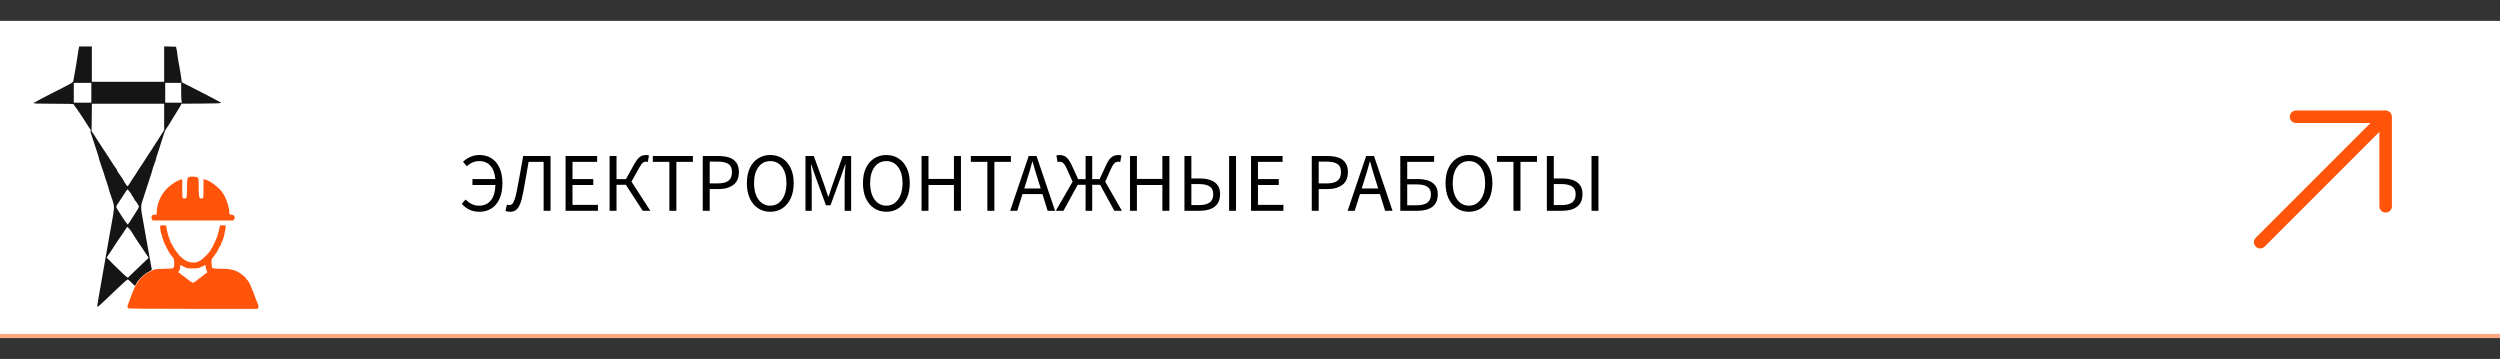
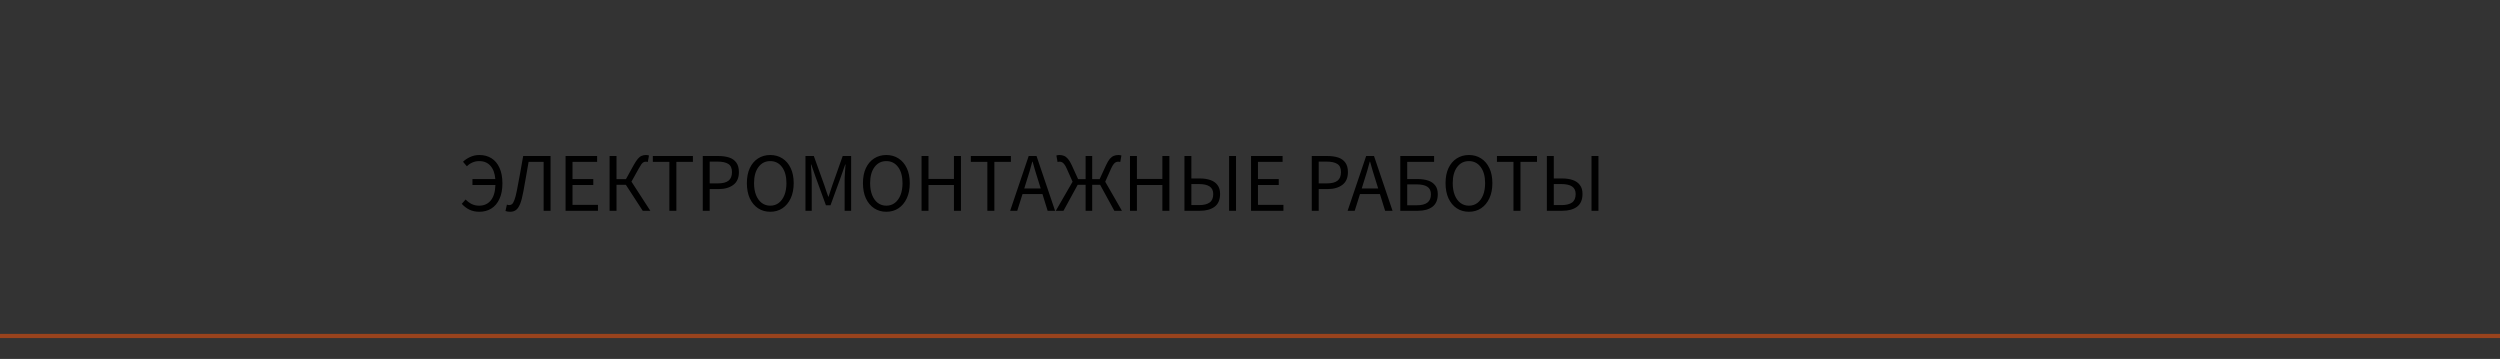
<svg xmlns="http://www.w3.org/2000/svg" width="599" height="86" viewBox="0 0 599 86" fill="none">
  <rect x="0" y="0" width="599" height="86" fill="#333333" stroke="none" />
-   <rect width="599" height="76" transform="translate(0 5)" fill="white" />
  <g clip-path="url(#clip0_117_152)">
-     <path d="M18.826 11.821C18.75 12.206 18.635 12.912 18.584 13.399C18.495 14.131 17.897 17.698 17.578 19.34C17.489 19.776 17.451 19.802 12.79 22.163C10.204 23.472 8.065 24.614 8.026 24.691C7.988 24.819 9.007 24.857 12.828 24.857C16.623 24.857 17.68 24.896 17.68 25.011C17.68 25.101 17.833 25.345 18.011 25.563C18.19 25.768 18.546 26.269 18.788 26.654C19.043 27.039 19.272 27.385 19.323 27.424C19.361 27.462 19.489 27.642 19.591 27.821C19.692 28.001 20.062 28.578 20.418 29.105C20.762 29.631 21.119 30.195 21.221 30.375C21.31 30.554 21.501 30.824 21.641 30.965C21.819 31.157 21.858 31.26 21.743 31.299C21.628 31.337 21.628 31.478 21.781 31.927C21.896 32.235 22.201 33.185 22.469 34.032C22.724 34.878 23.106 36.02 23.309 36.572C23.5 37.124 23.666 37.676 23.666 37.778C23.666 37.894 23.857 38.535 24.099 39.215C24.341 39.895 24.647 40.819 24.799 41.281C24.94 41.743 25.143 42.372 25.245 42.693C25.818 44.386 26.213 45.644 26.213 45.797C26.213 45.887 26.392 46.426 26.608 46.991C26.825 47.555 27.092 48.364 27.194 48.787C27.41 49.685 27.347 50.314 26.659 54.048C26.417 55.318 26.048 57.397 25.831 58.667C25.615 59.937 25.233 62.067 25.003 63.414C23.628 71.254 23.284 73.23 23.284 73.384C23.284 73.615 23.577 73.448 24.201 72.845C24.57 72.499 25.258 71.844 25.729 71.408C26.201 70.959 26.939 70.253 27.385 69.83C29.626 67.713 30.48 66.943 30.607 66.943C30.683 66.943 31.078 67.289 31.499 67.713C31.919 68.136 32.288 68.483 32.339 68.483C32.377 68.483 32.556 68.213 32.721 67.867C33.167 66.969 34.53 65.673 35.549 65.159C36.275 64.787 36.402 64.672 36.351 64.454C36.262 64.056 35.714 61.054 35.256 58.41C35.039 57.14 34.657 55.036 34.428 53.727C33.626 49.288 33.626 49.596 34.441 47.183C34.657 46.516 35.039 45.361 35.268 44.617C35.498 43.873 35.842 42.821 36.032 42.282C36.224 41.743 36.427 41.089 36.478 40.832C36.517 40.575 36.758 39.87 36.988 39.267C37.23 38.651 37.421 38.048 37.421 37.932C37.421 37.804 37.535 37.393 37.688 37.021C37.828 36.662 38.019 36.059 38.121 35.7C38.21 35.353 38.465 34.571 38.669 33.967C38.873 33.364 39.14 32.543 39.255 32.133C39.459 31.427 39.751 30.875 40.325 30.118C40.452 29.939 40.859 29.271 41.229 28.643C41.598 28.001 42.184 27.052 42.528 26.526C42.872 25.999 43.228 25.396 43.318 25.204L43.483 24.845L48.221 24.819C51.252 24.806 52.971 24.742 52.984 24.665C53.009 24.601 51.481 23.754 49.584 22.792C47.699 21.829 45.559 20.739 44.846 20.367L43.547 19.699L43.47 18.981C43.432 18.57 43.203 17.184 42.961 15.876C42.719 14.567 42.515 13.322 42.502 13.117C42.502 12.899 42.426 12.386 42.337 11.962L42.171 11.193L40.758 11.154L39.331 11.116V15.363V19.597H30.671H22.01V15.363V11.128H20.495H18.966L18.826 11.821ZM21.883 22.227V24.601H19.782H17.68V22.227V19.853H19.782H21.883V22.227ZM43.407 21.739C43.407 22.792 43.445 23.857 43.483 24.113L43.572 24.601H41.573H39.586V22.227V19.853H41.496H43.407V21.739ZM39.331 28.014V31.17L38.783 32.03C38.491 32.492 38.185 32.967 38.121 33.082C38.045 33.197 37.675 33.775 37.293 34.365C36.911 34.955 36.542 35.533 36.466 35.648C36.198 36.072 35.256 37.509 35.128 37.688C35.052 37.791 34.925 37.996 34.835 38.15C34.542 38.651 33.613 40.062 33.473 40.229C33.396 40.319 33.256 40.524 33.167 40.678C32.95 41.076 31.983 42.603 31.804 42.795C31.728 42.885 31.601 43.09 31.511 43.244C31.244 43.745 30.633 44.617 30.556 44.617C30.454 44.604 29.741 43.591 29.652 43.334C29.588 43.142 29.181 42.526 28.416 41.461C28.187 41.153 27.996 40.806 27.996 40.717C27.996 40.614 27.933 40.486 27.869 40.447C27.767 40.383 26.888 39.061 26.277 38.06C26.213 37.945 25.793 37.316 25.36 36.662C24.914 36.02 24.558 35.469 24.558 35.443C24.558 35.417 24.188 34.853 23.73 34.173C23.271 33.493 22.902 32.915 22.902 32.89C22.902 32.851 22.685 32.517 22.431 32.133L21.947 31.453L21.985 28.155L22.023 24.857H30.671H39.331V28.014ZM30.938 45.797C31.104 46.029 31.282 46.234 31.333 46.26C31.384 46.285 31.435 46.375 31.435 46.465C31.435 46.555 31.613 46.85 31.817 47.119C32.033 47.389 32.199 47.684 32.199 47.773C32.199 47.863 32.237 47.953 32.301 47.979C32.428 48.03 32.989 48.826 33.205 49.249C33.358 49.57 33.32 49.672 32.428 51.045C31.906 51.854 31.397 52.649 31.308 52.816C31.218 52.996 31.04 53.252 30.913 53.394C30.773 53.535 30.671 53.714 30.671 53.778C30.658 54.009 29.512 52.418 28.76 51.148C28.659 50.956 28.391 50.545 28.162 50.211C27.703 49.519 27.678 49.621 28.697 48.107C29.053 47.581 29.448 46.978 29.588 46.747C30.059 45.964 30.48 45.387 30.569 45.387C30.62 45.387 30.785 45.579 30.938 45.797ZM31.015 54.843C31.244 55.113 31.435 55.369 31.435 55.408C31.435 55.446 31.741 55.934 32.11 56.486C32.467 57.025 32.861 57.628 32.963 57.82C33.065 58 33.193 58.179 33.231 58.218C33.269 58.256 33.575 58.68 33.893 59.18C34.224 59.668 34.733 60.463 35.052 60.925L35.612 61.772L34.008 63.299C33.142 64.133 32.021 65.211 31.524 65.686L30.633 66.545L30.25 66.276C30.047 66.135 29.384 65.519 28.773 64.903C28.162 64.3 27.372 63.53 27.028 63.209C26.684 62.876 26.213 62.414 25.984 62.157L25.551 61.708L26.009 61.028C26.264 60.643 26.519 60.271 26.57 60.207C26.634 60.13 27.041 59.488 27.487 58.795C27.933 58.09 28.327 57.487 28.378 57.448C28.416 57.41 28.849 56.781 29.346 56.05C30.34 54.523 30.454 54.369 30.531 54.369C30.556 54.369 30.773 54.587 31.015 54.843Z" fill="#151515" />
-     <path d="M45.316 42.397C44.871 42.577 44.82 42.859 44.807 44.976C44.807 46.17 44.756 47.183 44.68 47.324C44.514 47.632 43.852 47.658 43.737 47.363C43.699 47.248 43.661 46.208 43.661 45.053V42.949L43.317 43.039C42.757 43.167 41.521 43.847 41.101 44.245C40.897 44.438 40.693 44.604 40.655 44.604C40.502 44.63 39.751 45.4 39.242 46.067C38.223 47.427 37.586 49.211 37.56 50.802L37.548 51.405L37.013 51.443C36.554 51.482 36.452 51.533 36.35 51.828C36.261 52.085 36.274 52.277 36.401 52.508L36.567 52.829H46.221H55.887L56.104 52.495C56.295 52.187 56.295 52.123 56.129 51.815C55.989 51.572 55.824 51.469 55.467 51.443C55.212 51.417 54.996 51.366 54.983 51.315C54.983 51.264 54.958 50.968 54.932 50.648C54.805 49.134 53.964 46.914 53.124 45.887C51.99 44.527 49.99 43.103 49.048 43L48.755 42.975V45.194C48.755 47.555 48.755 47.568 48.131 47.568C47.711 47.568 47.609 47.004 47.609 44.81C47.609 42.782 47.596 42.705 47.329 42.513C47.049 42.307 45.737 42.243 45.316 42.397Z" fill="#FF5409" />
    <path d="M38.388 54.086C38.286 54.266 38.502 55.819 38.668 56.101C38.757 56.242 38.757 56.268 38.884 56.871C38.923 57.076 39.012 57.307 39.088 57.397C39.152 57.474 39.177 57.563 39.139 57.602C39.063 57.679 40.4 60.399 40.693 60.746C40.82 60.887 41.011 61.143 41.113 61.31C41.215 61.464 41.406 61.708 41.533 61.836C41.776 62.093 41.839 63.479 41.635 64.03C41.521 64.338 41.508 64.338 39.305 64.402C37.751 64.441 36.987 64.518 36.745 64.646C36.554 64.749 36.044 65.018 35.599 65.237C34.554 65.775 33.765 66.481 33.153 67.418C32.886 67.828 32.567 68.303 32.453 68.483C32.338 68.662 32.007 69.406 31.727 70.151C31.434 70.895 31.154 71.613 31.103 71.755C31.052 71.896 30.988 72.062 30.988 72.139C30.976 72.204 30.874 72.486 30.746 72.743C30.504 73.307 30.491 73.641 30.695 73.846C30.81 73.962 34.452 74 46.297 74H61.745L61.885 73.692C62 73.448 61.936 73.179 61.503 72.139C61.21 71.447 60.981 70.831 60.981 70.767C60.981 70.715 60.867 70.42 60.739 70.112C60.599 69.817 60.37 69.265 60.23 68.906C59.937 68.072 59.364 67.071 59.198 67.071C59.122 67.071 59.071 67.02 59.071 66.943C59.071 66.571 57.619 65.403 56.575 64.941C56.18 64.775 55.568 64.595 55.212 64.544C54.842 64.505 54.435 64.454 54.295 64.428C54.155 64.415 53.378 64.39 52.575 64.39C51.773 64.377 51.022 64.313 50.92 64.249C50.792 64.171 50.716 63.838 50.691 63.132C50.64 62.144 50.652 62.131 51.098 61.593C51.353 61.31 51.557 61.002 51.557 60.925C51.557 60.848 51.608 60.784 51.671 60.784C51.748 60.784 52.015 60.335 52.27 59.783C52.537 59.244 52.792 58.77 52.856 58.757C52.907 58.731 52.958 58.616 52.958 58.487C52.958 58.372 53.034 58.167 53.136 58.026C53.327 57.73 53.684 56.678 53.773 56.101C53.811 55.883 53.9 55.408 53.976 55.023C54.18 53.958 54.193 53.984 53.403 53.984C53.021 53.984 52.703 54.022 52.69 54.074C52.69 54.138 52.665 54.266 52.626 54.369C52.601 54.471 52.525 54.843 52.448 55.203C52.372 55.549 52.232 56.127 52.117 56.486C51.875 57.23 50.78 59.539 50.64 59.604C50.576 59.629 50.538 59.706 50.538 59.783C50.538 60.091 48.933 61.798 48.105 62.362C46.641 63.363 44.781 63.017 43.202 61.438C42.591 60.848 41.406 59.142 41.228 58.603C41.151 58.398 41.024 58.218 40.948 58.218C40.871 58.218 40.846 58.179 40.884 58.141C40.935 58.102 40.833 57.769 40.667 57.41C40.349 56.678 39.84 54.754 39.84 54.279C39.84 54.009 39.789 53.984 39.152 53.984C38.77 53.984 38.426 54.035 38.388 54.086ZM44.106 63.928C44.807 64.287 44.972 64.313 46.208 64.313C47.443 64.313 47.608 64.274 48.309 63.928C48.729 63.71 49.111 63.517 49.162 63.504C49.226 63.479 49.264 63.645 49.264 63.889C49.277 64.12 49.379 64.518 49.493 64.762L49.71 65.211L49.009 65.75C48.627 66.045 48.207 66.378 48.092 66.481C47.965 66.597 47.825 66.686 47.774 66.686C47.736 66.686 47.608 66.776 47.494 66.879C46.832 67.482 46.717 67.572 46.717 67.495C46.717 67.456 46.602 67.52 46.462 67.649C46.195 67.892 46.195 67.892 44.119 66.263C43.915 66.109 43.699 65.955 43.622 65.929C43.546 65.904 43.355 65.737 43.189 65.583C43.024 65.416 42.82 65.275 42.756 65.275C42.68 65.275 42.743 65.121 42.883 64.941C43.062 64.71 43.151 64.415 43.151 64.03C43.151 63.71 43.189 63.479 43.253 63.504C43.304 63.517 43.686 63.71 44.106 63.928Z" fill="#FF5409" />
  </g>
  <path d="M114.86 50.74C113.967 50.74 113.173 50.573 112.48 50.24C111.8 49.907 111.187 49.44 110.64 48.84L111.56 47.8C112 48.253 112.48 48.613 113 48.88C113.533 49.147 114.14 49.28 114.82 49.28C115.967 49.28 116.887 48.867 117.58 48.04C118.273 47.213 118.647 45.973 118.7 44.32H113.2V42.9H118.68C118.56 41.513 118.167 40.453 117.5 39.72C116.847 38.973 115.947 38.6 114.8 38.6C114.227 38.6 113.687 38.713 113.18 38.94C112.687 39.153 112.247 39.453 111.86 39.84L110.94 38.76C111.367 38.333 111.92 37.96 112.6 37.64C113.293 37.307 114.047 37.14 114.86 37.14C115.967 37.14 116.933 37.4 117.76 37.92C118.587 38.44 119.227 39.207 119.68 40.22C120.147 41.22 120.38 42.46 120.38 43.94C120.38 45.42 120.14 46.667 119.66 47.68C119.193 48.693 118.54 49.46 117.7 49.98C116.873 50.487 115.927 50.74 114.86 50.74ZM122.233 50.74C122.02 50.74 121.827 50.727 121.653 50.7C121.48 50.673 121.3 50.627 121.113 50.56L121.453 49.02C121.653 49.1 121.84 49.14 122.013 49.14C122.253 49.14 122.473 49.067 122.673 48.92C122.873 48.76 123.067 48.427 123.253 47.92C123.453 47.413 123.653 46.647 123.853 45.62C124.12 44.247 124.373 42.893 124.613 41.56C124.853 40.213 125.1 38.82 125.353 37.38H131.913V50.5H130.253V38.78H126.653C126.44 39.98 126.233 41.16 126.033 42.32C125.847 43.48 125.64 44.64 125.413 45.8C125.173 47.133 124.907 48.16 124.613 48.88C124.32 49.587 123.98 50.073 123.593 50.34C123.22 50.607 122.767 50.74 122.233 50.74ZM135.511 50.5V37.38H143.071V38.78H137.171V42.9H142.151V44.32H137.171V49.08H143.271V50.5H135.511ZM146.058 50.5V37.38H147.718V42.92H149.978L151.818 39.58C152.191 38.913 152.524 38.407 152.818 38.06C153.124 37.7 153.431 37.46 153.738 37.34C154.044 37.207 154.391 37.14 154.778 37.14C155.058 37.14 155.298 37.18 155.498 37.26L155.218 38.8C155.124 38.773 155.038 38.76 154.958 38.76C154.878 38.747 154.804 38.74 154.738 38.74C154.551 38.74 154.378 38.78 154.218 38.86C154.058 38.927 153.884 39.08 153.698 39.32C153.524 39.56 153.304 39.92 153.038 40.4L151.298 43.52L155.818 50.5H153.998L149.958 44.28H147.718V50.5H146.058ZM160.379 50.5V38.78H156.419V37.38H166.019V38.78H162.059V50.5H160.379ZM168.382 50.5V37.38H172.122C173.109 37.38 173.969 37.5 174.702 37.74C175.435 37.98 176.009 38.387 176.422 38.96C176.835 39.52 177.042 40.28 177.042 41.24C177.042 42.613 176.595 43.633 175.702 44.3C174.809 44.967 173.642 45.3 172.202 45.3H170.042V50.5H168.382ZM170.042 43.94H172.002C173.149 43.94 173.995 43.727 174.542 43.3C175.102 42.86 175.382 42.173 175.382 41.24C175.382 40.293 175.089 39.64 174.502 39.28C173.929 38.907 173.069 38.72 171.922 38.72H170.042V43.94ZM184.55 50.74C183.457 50.74 182.483 50.46 181.63 49.9C180.79 49.34 180.13 48.547 179.65 47.52C179.183 46.493 178.95 45.28 178.95 43.88C178.95 42.48 179.183 41.28 179.65 40.28C180.13 39.267 180.79 38.493 181.63 37.96C182.483 37.413 183.457 37.14 184.55 37.14C185.657 37.14 186.63 37.413 187.47 37.96C188.31 38.493 188.97 39.267 189.45 40.28C189.93 41.28 190.17 42.48 190.17 43.88C190.17 45.28 189.93 46.493 189.45 47.52C188.97 48.547 188.31 49.34 187.47 49.9C186.63 50.46 185.657 50.74 184.55 50.74ZM184.55 49.28C185.337 49.28 186.017 49.06 186.59 48.62C187.177 48.167 187.63 47.54 187.95 46.74C188.27 45.927 188.43 44.973 188.43 43.88C188.43 42.253 188.077 40.967 187.37 40.02C186.663 39.073 185.723 38.6 184.55 38.6C183.377 38.6 182.437 39.073 181.73 40.02C181.023 40.967 180.67 42.253 180.67 43.88C180.67 44.973 180.83 45.927 181.15 46.74C181.47 47.54 181.923 48.167 182.51 48.62C183.097 49.06 183.777 49.28 184.55 49.28ZM192.991 50.5V37.38H194.991L197.511 44.38C197.671 44.833 197.825 45.293 197.971 45.76C198.131 46.213 198.291 46.667 198.451 47.12H198.531C198.691 46.667 198.838 46.213 198.971 45.76C199.118 45.293 199.271 44.833 199.431 44.38L201.911 37.38H203.931V50.5H202.371V43.28C202.371 42.693 202.398 42.047 202.451 41.34C202.505 40.62 202.551 39.973 202.591 39.4H202.511L201.471 42.38L198.991 49.18H197.891L195.411 42.38L194.371 39.4H194.291C194.331 39.973 194.371 40.62 194.411 41.34C194.465 42.047 194.491 42.693 194.491 43.28V50.5H192.991ZM212.363 50.74C211.269 50.74 210.296 50.46 209.443 49.9C208.603 49.34 207.943 48.547 207.463 47.52C206.996 46.493 206.763 45.28 206.763 43.88C206.763 42.48 206.996 41.28 207.463 40.28C207.943 39.267 208.603 38.493 209.443 37.96C210.296 37.413 211.269 37.14 212.363 37.14C213.469 37.14 214.443 37.413 215.283 37.96C216.123 38.493 216.783 39.267 217.263 40.28C217.743 41.28 217.983 42.48 217.983 43.88C217.983 45.28 217.743 46.493 217.263 47.52C216.783 48.547 216.123 49.34 215.283 49.9C214.443 50.46 213.469 50.74 212.363 50.74ZM212.363 49.28C213.149 49.28 213.829 49.06 214.403 48.62C214.989 48.167 215.443 47.54 215.763 46.74C216.083 45.927 216.243 44.973 216.243 43.88C216.243 42.253 215.889 40.967 215.183 40.02C214.476 39.073 213.536 38.6 212.363 38.6C211.189 38.6 210.249 39.073 209.543 40.02C208.836 40.967 208.483 42.253 208.483 43.88C208.483 44.973 208.643 45.927 208.963 46.74C209.283 47.54 209.736 48.167 210.323 48.62C210.909 49.06 211.589 49.28 212.363 49.28ZM220.804 50.5V37.38H222.464V42.88H228.564V37.38H230.244V50.5H228.564V44.32H222.464V50.5H220.804ZM236.571 50.5V38.78H232.611V37.38H242.211V38.78H238.251V50.5H236.571ZM246.033 43.16L245.413 45.16H249.353L248.733 43.16C248.493 42.427 248.266 41.7 248.053 40.98C247.839 40.247 247.626 39.5 247.413 38.74H247.333C247.133 39.5 246.926 40.247 246.713 40.98C246.499 41.7 246.273 42.427 246.033 43.16ZM242.033 50.5L246.473 37.38H248.353L252.793 50.5H251.013L249.773 46.5H244.993L243.733 50.5H242.033ZM252.972 50.5L256.992 43.54L255.592 40.4C255.378 39.907 255.172 39.547 254.972 39.32C254.785 39.08 254.605 38.927 254.432 38.86C254.258 38.78 254.072 38.74 253.872 38.74C253.818 38.74 253.745 38.747 253.652 38.76C253.558 38.773 253.472 38.793 253.392 38.82L253.112 37.26C253.312 37.18 253.552 37.14 253.832 37.14C254.232 37.14 254.598 37.207 254.932 37.34C255.265 37.473 255.578 37.713 255.872 38.06C256.178 38.407 256.485 38.913 256.792 39.58L258.312 42.92H260.112V37.38H261.692V42.92H263.472L265.012 39.58C265.318 38.913 265.618 38.407 265.912 38.06C266.218 37.713 266.538 37.473 266.872 37.34C267.205 37.207 267.572 37.14 267.972 37.14C268.252 37.14 268.492 37.18 268.692 37.26L268.412 38.82C268.318 38.793 268.232 38.773 268.152 38.76C268.072 38.747 267.998 38.74 267.932 38.74C267.745 38.74 267.558 38.78 267.372 38.86C267.198 38.927 267.018 39.08 266.832 39.32C266.645 39.547 266.438 39.907 266.212 40.4L264.812 43.54L268.812 50.5H266.992L263.592 44.28H261.692V50.5H260.112V44.28H258.212L254.812 50.5H252.972ZM270.745 50.5V37.38H272.405V42.88H278.505V37.38H280.185V50.5H278.505V44.32H272.405V50.5H270.745ZM283.792 50.5V37.38H285.452V42.76H287.492C288.452 42.76 289.292 42.887 290.012 43.14C290.746 43.393 291.312 43.793 291.712 44.34C292.126 44.873 292.332 45.58 292.332 46.46C292.332 47.86 291.892 48.887 291.012 49.54C290.146 50.18 288.979 50.5 287.512 50.5H283.792ZM285.452 49.14H287.312C288.419 49.14 289.259 48.933 289.832 48.52C290.406 48.107 290.692 47.433 290.692 46.5C290.692 45.673 290.406 45.067 289.832 44.68C289.259 44.293 288.399 44.1 287.252 44.1H285.452V49.14ZM294.492 50.5V37.38H296.152V50.5H294.492ZM299.749 50.5V37.38H307.309V38.78H301.409V42.9H306.389V44.32H301.409V49.08H307.509V50.5H299.749ZM314.3 50.5V37.38H318.04C319.027 37.38 319.887 37.5 320.62 37.74C321.353 37.98 321.927 38.387 322.34 38.96C322.753 39.52 322.96 40.28 322.96 41.24C322.96 42.613 322.513 43.633 321.62 44.3C320.727 44.967 319.56 45.3 318.12 45.3H315.96V50.5H314.3ZM315.96 43.94H317.92C319.067 43.94 319.913 43.727 320.46 43.3C321.02 42.86 321.3 42.173 321.3 41.24C321.3 40.293 321.007 39.64 320.42 39.28C319.847 38.907 318.987 38.72 317.84 38.72H315.96V43.94ZM326.892 43.16L326.272 45.16H330.212L329.592 43.16C329.352 42.427 329.125 41.7 328.912 40.98C328.699 40.247 328.485 39.5 328.272 38.74H328.192C327.992 39.5 327.785 40.247 327.572 40.98C327.359 41.7 327.132 42.427 326.892 43.16ZM322.892 50.5L327.332 37.38H329.212L333.652 50.5H331.872L330.632 46.5H325.852L324.592 50.5H322.892ZM335.511 50.5V37.38H343.611V38.78H337.171V42.9H339.691C340.624 42.9 341.451 43.02 342.171 43.26C342.891 43.5 343.458 43.887 343.871 44.42C344.284 44.94 344.491 45.64 344.491 46.52C344.491 47.893 344.064 48.9 343.211 49.54C342.358 50.18 341.211 50.5 339.771 50.5H335.511ZM337.171 49.18H339.491C340.611 49.18 341.451 48.967 342.011 48.54C342.571 48.113 342.851 47.453 342.851 46.56C342.851 45.72 342.564 45.113 341.991 44.74C341.418 44.367 340.571 44.18 339.451 44.18H337.171V49.18ZM351.953 50.74C350.859 50.74 349.886 50.46 349.033 49.9C348.193 49.34 347.533 48.547 347.053 47.52C346.586 46.493 346.353 45.28 346.353 43.88C346.353 42.48 346.586 41.28 347.053 40.28C347.533 39.267 348.193 38.493 349.033 37.96C349.886 37.413 350.859 37.14 351.953 37.14C353.059 37.14 354.033 37.413 354.873 37.96C355.713 38.493 356.373 39.267 356.853 40.28C357.333 41.28 357.573 42.48 357.573 43.88C357.573 45.28 357.333 46.493 356.853 47.52C356.373 48.547 355.713 49.34 354.873 49.9C354.033 50.46 353.059 50.74 351.953 50.74ZM351.953 49.28C352.739 49.28 353.419 49.06 353.993 48.62C354.579 48.167 355.033 47.54 355.353 46.74C355.673 45.927 355.833 44.973 355.833 43.88C355.833 42.253 355.479 40.967 354.773 40.02C354.066 39.073 353.126 38.6 351.953 38.6C350.779 38.6 349.839 39.073 349.133 40.02C348.426 40.967 348.073 42.253 348.073 43.88C348.073 44.973 348.233 45.927 348.553 46.74C348.873 47.54 349.326 48.167 349.913 48.62C350.499 49.06 351.179 49.28 351.953 49.28ZM362.625 50.5V38.78H358.665V37.38H368.265V38.78H364.305V50.5H362.625ZM370.628 50.5V37.38H372.288V42.76H374.328C375.288 42.76 376.128 42.887 376.848 43.14C377.581 43.393 378.148 43.793 378.548 44.34C378.961 44.873 379.168 45.58 379.168 46.46C379.168 47.86 378.728 48.887 377.848 49.54C376.981 50.18 375.815 50.5 374.348 50.5H370.628ZM372.288 49.14H374.148C375.255 49.14 376.095 48.933 376.668 48.52C377.241 48.107 377.528 47.433 377.528 46.5C377.528 45.673 377.241 45.067 376.668 44.68C376.095 44.293 375.235 44.1 374.088 44.1H372.288V49.14ZM381.328 50.5V37.38H382.988V50.5H381.328Z" fill="black" />
-   <path d="M550.138 27.974L571.599 27.974L571.599 49.435M541.547 58.026L571.298 28.274" stroke="#FF5409" stroke-width="3" stroke-miterlimit="10" stroke-linecap="round" stroke-linejoin="round" />
  <line y1="80.5" x2="599" y2="80.5" stroke="#FF5409" stroke-opacity="0.5" />
  <defs>
    <clipPath id="clip0_117_152">
-       <rect width="54" height="63" fill="white" transform="translate(8 11)" />
-     </clipPath>
+       </clipPath>
  </defs>
</svg>